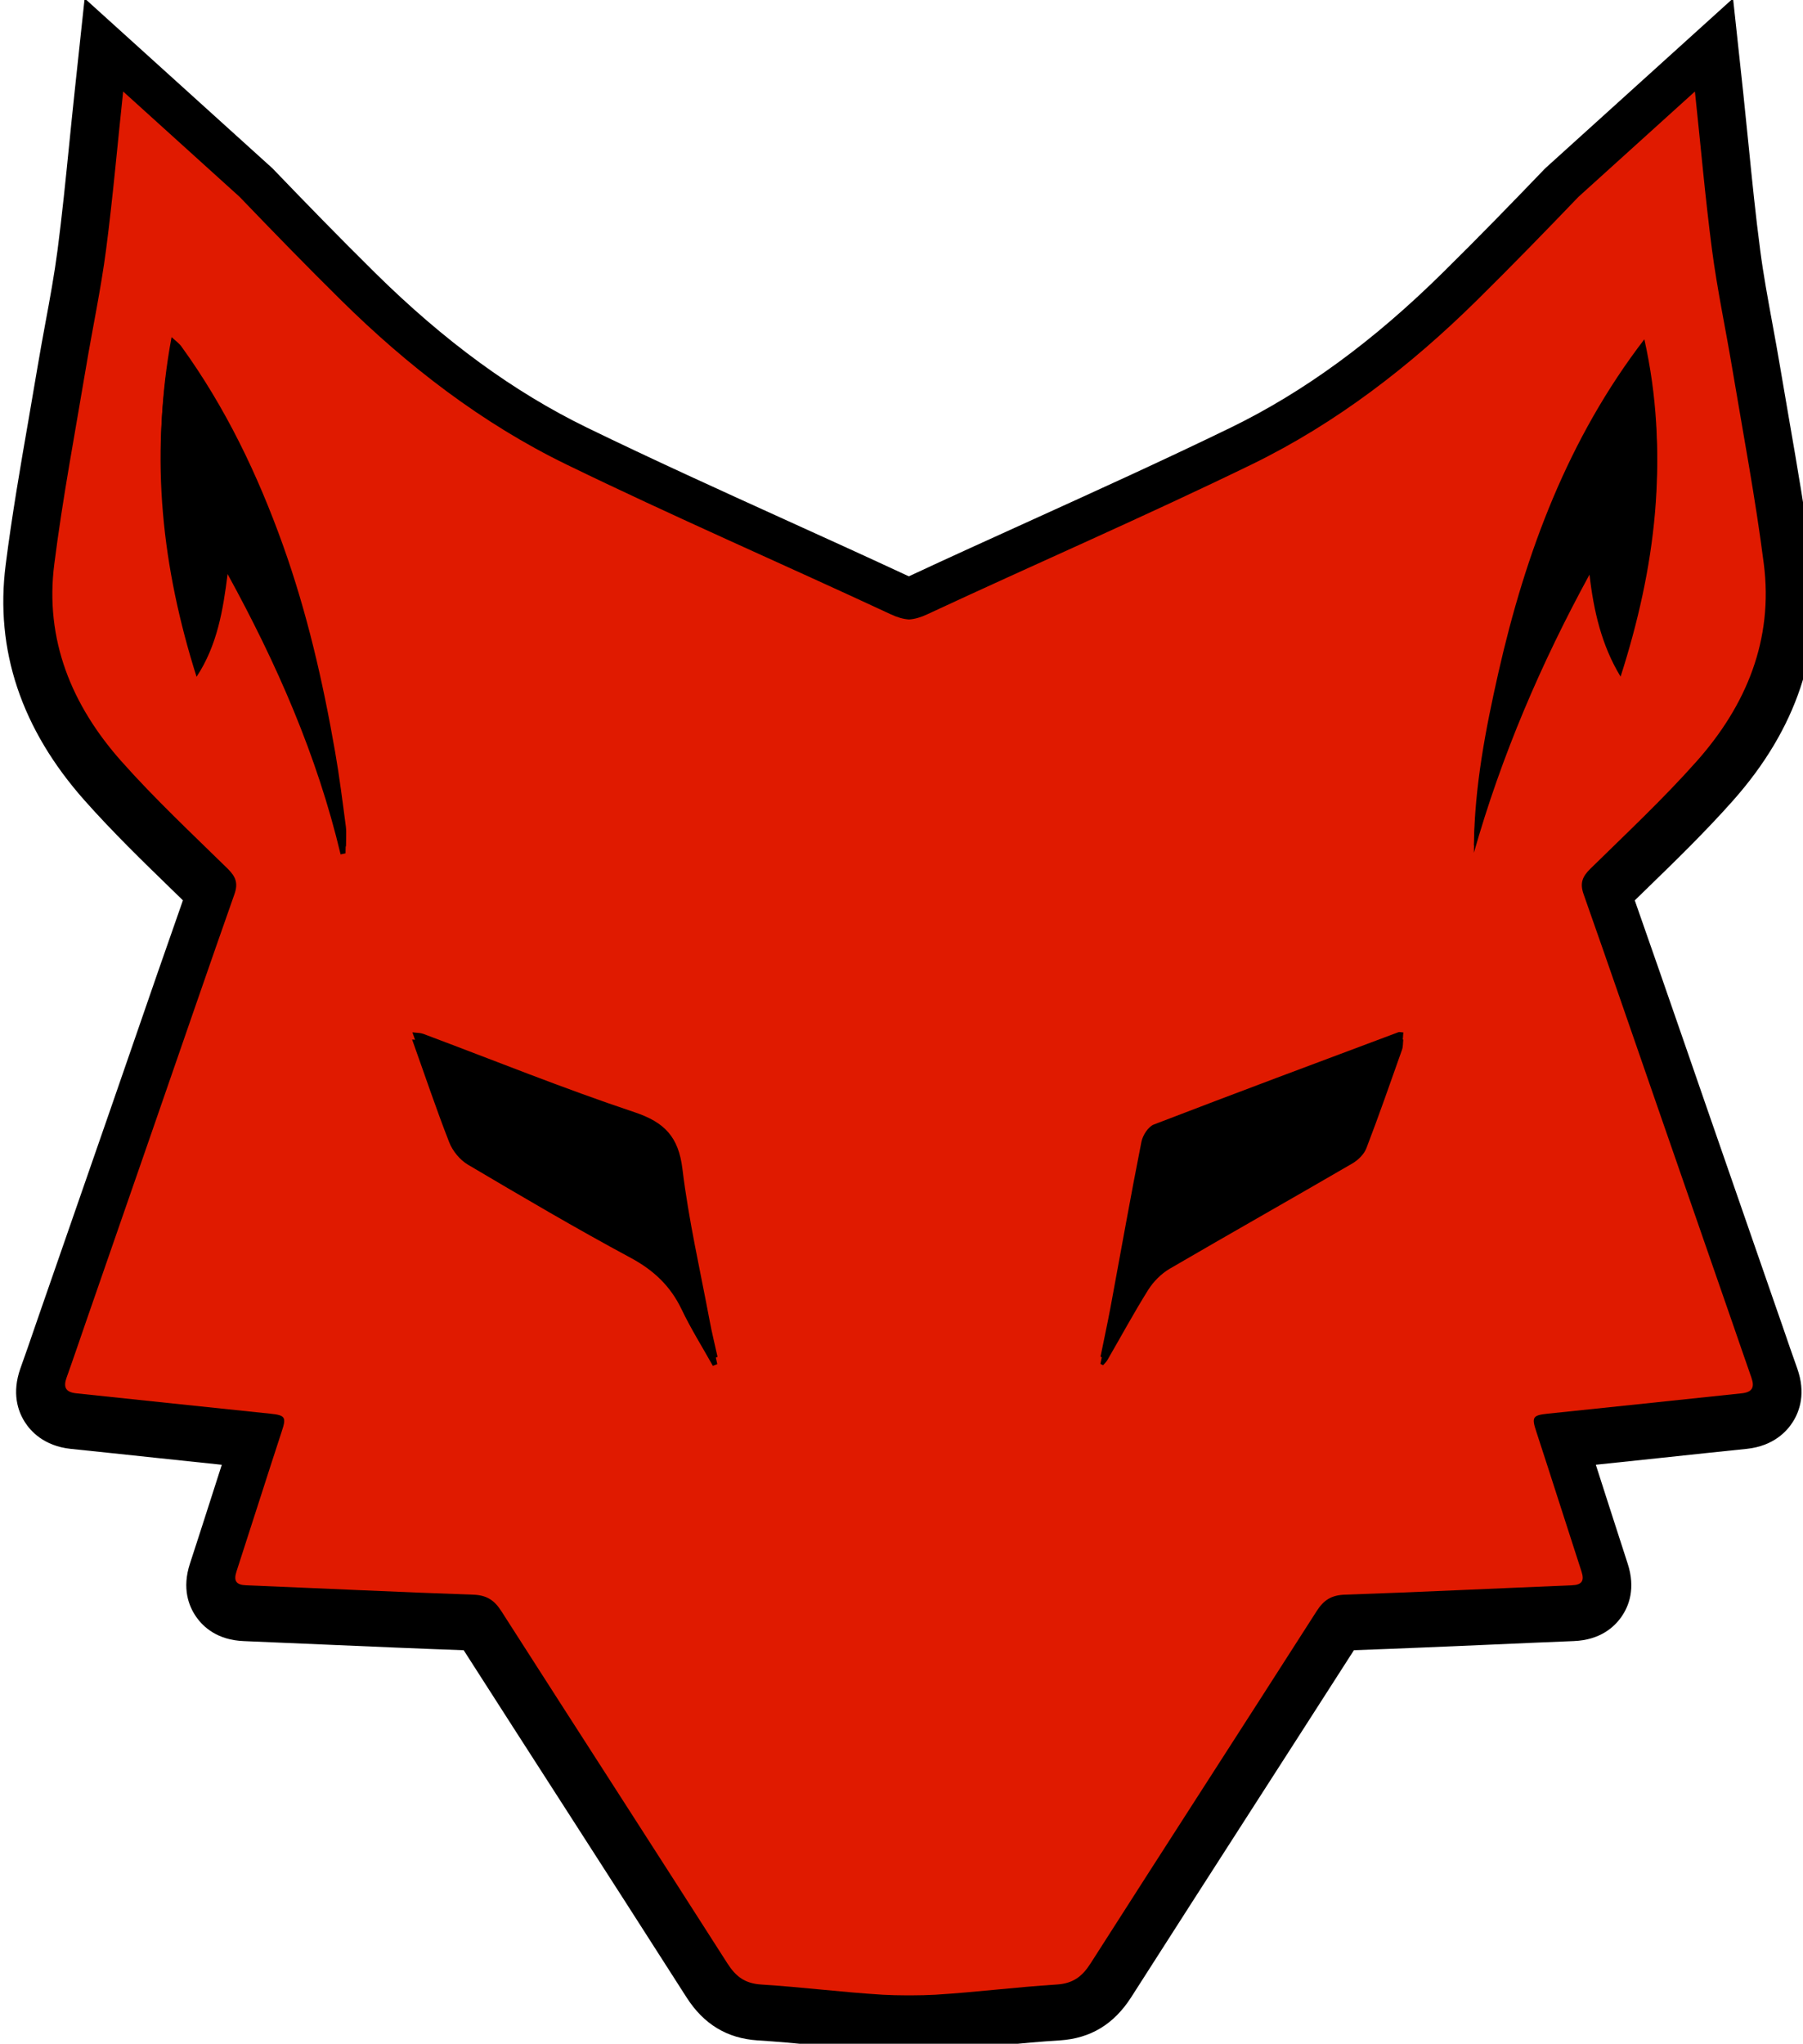
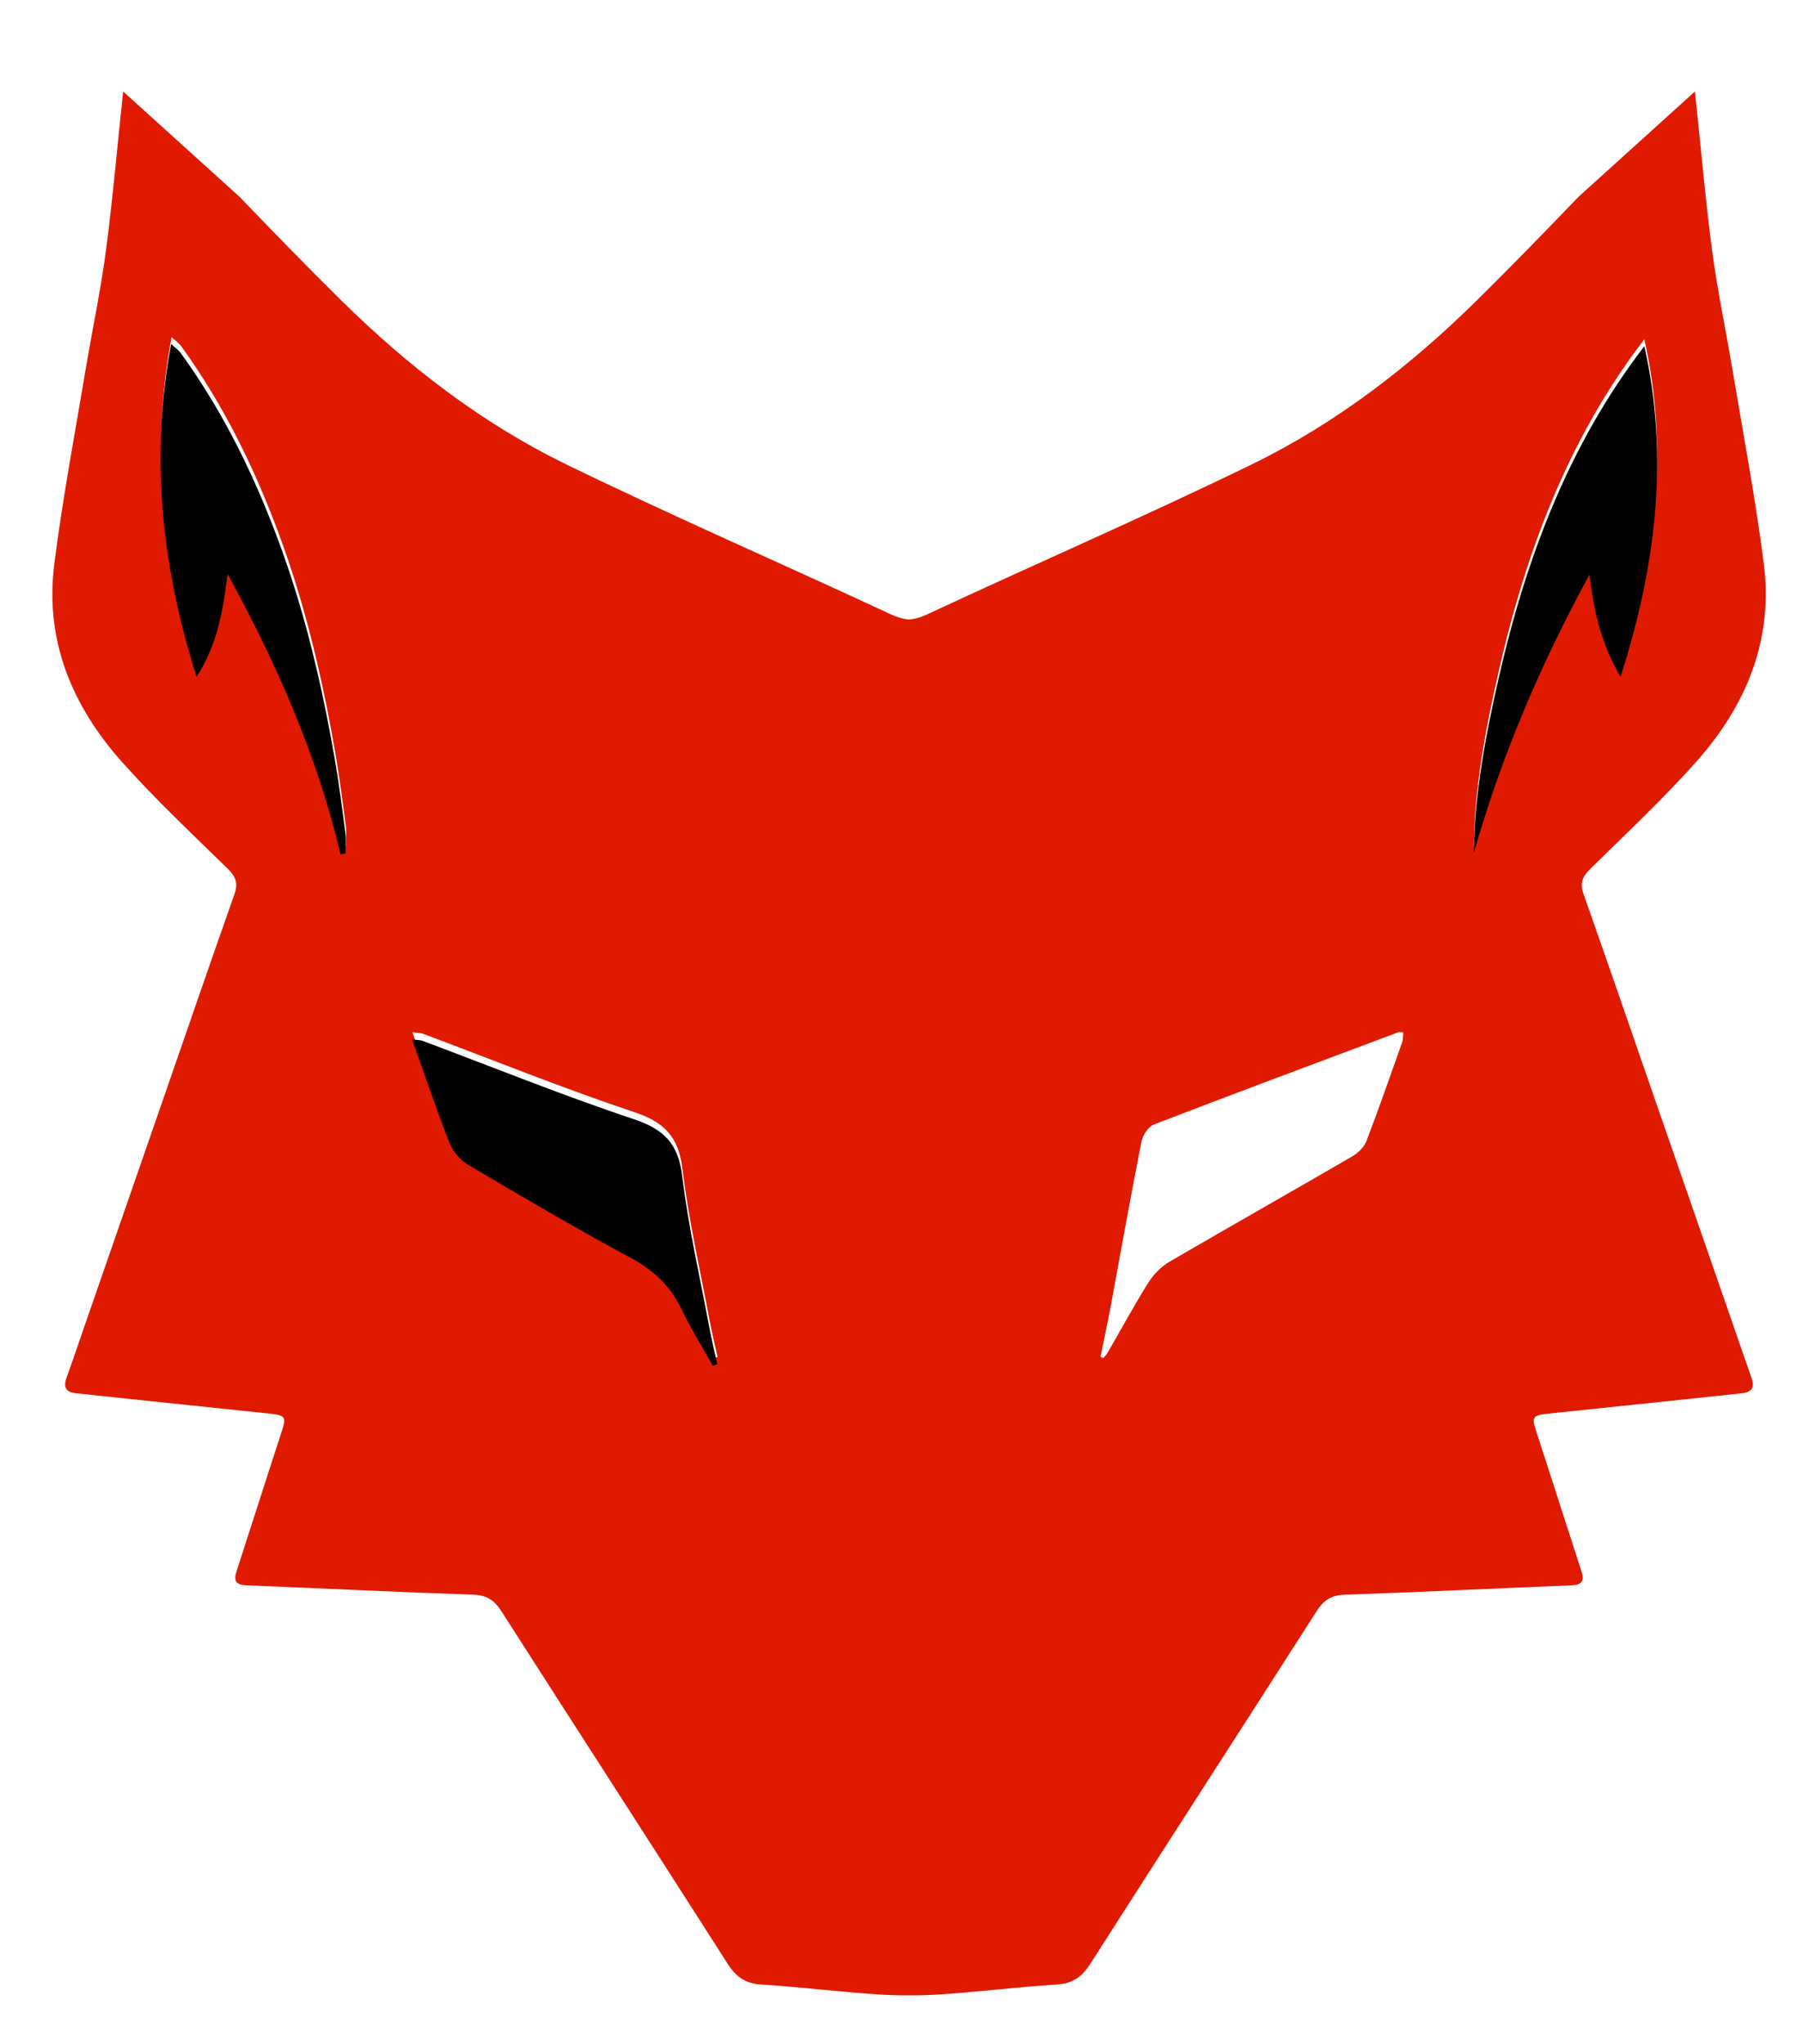
<svg xmlns="http://www.w3.org/2000/svg" xml:space="preserve" id="svg1" version="1.1" viewBox="0 0 77.659 88.024" height="88.024mm" width="77.659mm">
  <defs id="defs1" />
  <g transform="translate(-67.282,-42.905)" id="layer1">
    <g transform="translate(2.829,26.669)" id="g4">
      <g transform="matrix(0.094,0,0,0.094,35.36,34.193)" id="g17">
        <g id="g5">
          <g transform="translate(24.418,-48.836)" id="g8">
            <g id="g9">
              <g id="g10">
                <g id="g11">
-                   <path style="fill:#000000;fill-opacity:1" transform="matrix(1.467,0,0,1.467,-398.708,-297.853)" id="path1" d="m 1022.79,520.02 -1.37,-3.92 c -7.41,-21.34 -14.8,-42.66 -22.18,-63.96 -2.24,-6.43 -4.47,-12.86 -6.67,-19.29 -5.17,-14.93 -10.49,-30.31 -15.84,-45.53 1.12,-1.1 2.26,-2.19 3.38,-3.29 9.11,-8.85 18.53,-17.99 27.29,-27.86 19.81,-22.3 28.12,-47.11 24.68,-73.77 -1.94,-15.24 -4.57,-30.48 -7.13,-45.22 -0.93,-5.43 -1.87,-10.88 -2.79,-16.31 -0.77,-4.61 -1.61,-9.2 -2.43,-13.65 -1.45,-7.94 -2.84,-15.42 -3.82,-22.98 -1.44,-10.9 -2.56,-22.09 -3.64,-32.92 -0.54,-5.38 -1.09,-10.76 -1.65,-16.13 l -3.19,-29.59 -22.07,19.97 -36.39,32.92 -0.39,0.37 -0.37,0.39 c -9.14,9.51 -20.02,20.76 -31.43,31.99 -21.71,21.44 -43.38,37.28 -66.29,48.44 -20.43,9.93 -41.57,19.53 -62.03,28.82 -12.61,5.73 -25.67,11.63 -38.47,17.61 -12.84,-5.97 -25.86,-11.9 -38.47,-17.61 -20.46,-9.29 -41.61,-18.89 -62.03,-28.82 -22.91,-11.16 -44.59,-27 -66.27,-48.42 -11.4,-11.25 -22.3,-22.49 -31.45,-32.01 l -0.37,-0.39 -0.39,-0.37 -36.39,-32.92 -22.07,-19.97 -3.17,29.59 c -0.58,5.38 -1.12,10.76 -1.66,16.13 -1.09,10.83 -2.21,22.02 -3.63,32.9 -1,7.59 -2.36,15.07 -3.84,23 -0.82,4.45 -1.66,9.04 -2.43,13.63 -0.91,5.45 -1.84,10.9 -2.79,16.33 -2.56,14.73 -5.19,29.97 -7.13,45.23 -3.43,26.65 4.87,51.45 24.68,73.75 8.76,9.86 18.18,19.01 27.29,27.86 1.14,1.1 2.26,2.19 3.38,3.29 -5.34,15.19 -10.67,30.59 -15.82,45.53 -2.22,6.43 -4.45,12.86 -6.67,19.29 -7.39,21.3 -14.79,42.62 -22.2,63.93 l -1.37,3.96 c -1.52,4.45 -3.1,9.04 -4.7,13.47 -2.73,7.71 -0.79,13.35 1.35,16.71 1.73,2.77 5.9,7.53 14.37,8.43 8.88,0.91 17.75,1.86 26.61,2.8 6.87,0.72 13.72,1.45 20.57,2.17 -1.33,4.17 -2.68,8.32 -3.98,12.4 -1.98,6.17 -3.96,12.33 -5.97,18.48 -2.54,7.76 -0.35,13.31 1.94,16.59 2.28,3.29 6.73,7.29 14.91,7.6 8.57,0.35 17.15,0.72 25.72,1.1 14.07,0.61 28.59,1.24 42.94,1.75 10.51,16.4 21.04,32.8 31.59,49.18 12.47,19.39 25.35,39.42 37.96,59.16 5.41,8.48 12.7,12.89 22.27,13.52 6.04,0.37 11.98,0.93 18.27,1.52 6.46,0.61 13.16,1.26 19.88,1.66 2.79,0.14 5.47,0.23 8.02,0.23 h 2.07 c 2.56,0 5.24,-0.09 7.97,-0.23 6.78,-0.4 13.47,-1.05 19.94,-1.66 6.29,-0.6 12.23,-1.16 18.22,-1.52 9.62,-0.63 16.91,-5.05 22.32,-13.51 12.61,-19.76 25.51,-39.79 37.96,-59.18 10.53,-16.38 21.07,-32.76 31.59,-49.18 14.42,-0.51 28.91,-1.14 42.94,-1.75 8.58,-0.39 17.15,-0.75 25.74,-1.1 8.16,-0.32 12.61,-4.31 14.89,-7.6 2.3,-3.28 4.48,-8.83 1.93,-16.61 -2,-6.13 -3.98,-12.3 -5.96,-18.46 -1.3,-4.08 -2.65,-8.23 -3.98,-12.4 6.85,-0.72 13.72,-1.45 20.57,-2.17 8.86,-0.95 17.73,-1.89 26.59,-2.8 8.48,-0.89 12.65,-5.66 14.38,-8.43 2.14,-3.36 4.1,-9 1.37,-16.68 -1.59,-4.45 -3.17,-9.04 -4.69,-13.49 z" class="st0" />
-                   <path style="fill:#e01a00;fill-opacity:1;stroke-width:1.467" id="path2" d="m 1078.653,463.191 c -10.838,-31.237 -21.704,-62.532 -32.527,-93.769 -11.791,-33.964 -23.45,-68.002 -35.431,-101.952 -1.745,-4.986 -0.587,-7.963 3.08,-11.585 16.469,-16.161 33.378,-31.985 48.718,-49.245 22.76,-25.62 35.255,-55.757 30.782,-90.557 -3.828,-29.961 -9.459,-59.628 -14.445,-89.428 -3.036,-18.185 -6.907,-36.252 -9.298,-54.525 -3.138,-24.08 -5.221,-48.248 -7.816,-72.402 l -53.366,48.278 c -15.34,15.985 -30.753,31.838 -46.503,47.368 -30.503,30.107 -64.468,56.343 -103.096,75.173 -49.069,23.875 -99.195,45.623 -148.734,68.706 -2.977,1.408 -5.734,2.214 -8.403,2.39 -2.669,-0.176 -5.426,-0.983 -8.403,-2.39 C 643.7,116.185 593.546,94.422 544.476,70.547 505.834,51.717 471.869,25.482 441.38,-4.626 425.63,-20.171 410.217,-36.024 394.877,-51.994 l -53.366,-48.278 c -2.596,24.153 -4.678,48.322 -7.816,72.402 -2.39,18.273 -6.262,36.326 -9.298,54.525 -4.986,29.8 -10.617,59.482 -14.416,89.428 -4.502,34.815 7.992,64.952 30.753,90.557 15.34,17.261 32.249,33.085 48.732,49.245 3.652,3.622 4.81,6.599 3.05,11.585 -11.967,33.935 -23.64,67.973 -35.431,101.952 -10.823,31.237 -21.69,62.532 -32.527,93.769 -2.977,8.579 -5.881,17.217 -8.96,25.796 -1.569,4.37 -0.484,6.702 4.444,7.215 29.594,3.08 59.218,6.291 88.871,9.327 6.937,0.719 7.45,1.598 5.221,8.271 -6.981,21.294 -13.741,42.705 -20.678,63.999 -1.393,4.297 -0.264,6.189 4.444,6.365 34.654,1.408 69.322,3.109 103.946,4.297 6.159,0.205 9.679,2.464 12.876,7.421 34.507,53.924 69.263,107.642 103.712,161.595 3.828,5.983 8.036,9.122 15.384,9.606 18.595,1.159 37.176,3.549 55.801,4.678 3.461,0.176 6.966,0.279 10.456,0.279 h 3.036 c 3.49,0 6.995,-0.103 10.456,-0.279 18.625,-1.129 37.205,-3.52 55.801,-4.678 7.347,-0.484 11.556,-3.622 15.384,-9.606 34.448,-53.953 69.219,-107.671 103.712,-161.595 3.182,-4.957 6.702,-7.215 12.876,-7.421 34.639,-1.188 69.293,-2.874 103.946,-4.297 4.707,-0.176 5.851,-2.082 4.444,-6.365 -6.937,-21.294 -13.697,-42.705 -20.678,-63.999 -2.229,-6.673 -1.701,-7.553 5.221,-8.271 29.653,-3.036 59.276,-6.247 88.871,-9.327 4.928,-0.513 6.013,-2.845 4.444,-7.215 -3.021,-8.579 -5.954,-17.217 -8.931,-25.796 z M 443.58,245.561 c -0.719,0.176 -1.51,0.337 -2.258,0.484 -10.764,-45.301 -29.286,-87.433 -51.768,-128.408 -2.053,16.572 -4.781,32.762 -14.21,47.06 -15.692,-49.553 -21.484,-99.679 -11.644,-152.429 1.921,1.774 3.446,2.83 4.444,4.209 20.223,27.922 34.947,58.631 46.532,90.953 11.043,30.826 18.346,62.591 23.948,94.795 1.98,11.336 3.417,22.819 4.927,34.272 0.367,2.977 0.029,6.057 0.029,9.063 z m 168.253,234.774 c -4.81,-8.638 -10.119,-17.056 -14.342,-25.943 -5.118,-10.662 -12.744,-17.862 -23.274,-23.538 -25.224,-13.565 -49.949,-28.128 -74.631,-42.719 -3.622,-2.156 -7.01,-6.262 -8.55,-10.28 -5.954,-15.208 -11.145,-30.753 -16.982,-47.046 2.229,0.279 3.696,0.205 4.957,0.689 32.249,12.069 64.204,25.019 96.834,35.915 13.815,4.62 20.165,11.336 21.939,26.001 2.83,23.332 8.124,46.371 12.465,69.498 1.027,5.602 2.42,11.072 3.622,16.601 -0.675,0.249 -1.364,0.557 -2.038,0.821 z M 927.515,335.532 c -5.338,15.076 -10.588,30.166 -16.308,45.066 -1.085,2.83 -3.828,5.499 -6.497,7.039 -27.849,16.205 -55.903,32.043 -83.709,48.248 -3.828,2.258 -7.347,5.837 -9.708,9.562 -6.599,10.53 -12.509,21.484 -18.757,32.249 -0.513,0.88 -1.291,1.569 -1.95,2.332 -0.411,-0.205 -0.821,-0.411 -1.232,-0.616 1.511,-7.523 3.153,-15.002 4.576,-22.584 4.707,-25.312 9.166,-50.668 14.181,-75.921 0.587,-2.933 3.109,-6.863 5.675,-7.861 37.279,-14.342 74.719,-28.318 112.1,-42.309 0.381,-0.161 0.851,0.029 2.229,0.132 -0.22,1.613 -0.088,3.226 -0.601,4.664 z m 32.938,-90.205 c 0.264,-27.057 5.338,-53.381 11.248,-79.485 12.48,-54.98 31.955,-107.158 66.844,-152.576 11.512,51.489 5.059,101.615 -10.925,151.373 -8.682,-14.284 -12.333,-30.078 -14.24,-46.738 -22.262,40.828 -40.3,82.931 -52.926,127.425 z" class="st1" />
+                   <path style="fill:#e01a00;fill-opacity:1;stroke-width:1.467" id="path2" d="m 1078.653,463.191 c -10.838,-31.237 -21.704,-62.532 -32.527,-93.769 -11.791,-33.964 -23.45,-68.002 -35.431,-101.952 -1.745,-4.986 -0.587,-7.963 3.08,-11.585 16.469,-16.161 33.378,-31.985 48.718,-49.245 22.76,-25.62 35.255,-55.757 30.782,-90.557 -3.828,-29.961 -9.459,-59.628 -14.445,-89.428 -3.036,-18.185 -6.907,-36.252 -9.298,-54.525 -3.138,-24.08 -5.221,-48.248 -7.816,-72.402 l -53.366,48.278 c -15.34,15.985 -30.753,31.838 -46.503,47.368 -30.503,30.107 -64.468,56.343 -103.096,75.173 -49.069,23.875 -99.195,45.623 -148.734,68.706 -2.977,1.408 -5.734,2.214 -8.403,2.39 -2.669,-0.176 -5.426,-0.983 -8.403,-2.39 C 643.7,116.185 593.546,94.422 544.476,70.547 505.834,51.717 471.869,25.482 441.38,-4.626 425.63,-20.171 410.217,-36.024 394.877,-51.994 l -53.366,-48.278 c -2.596,24.153 -4.678,48.322 -7.816,72.402 -2.39,18.273 -6.262,36.326 -9.298,54.525 -4.986,29.8 -10.617,59.482 -14.416,89.428 -4.502,34.815 7.992,64.952 30.753,90.557 15.34,17.261 32.249,33.085 48.732,49.245 3.652,3.622 4.81,6.599 3.05,11.585 -11.967,33.935 -23.64,67.973 -35.431,101.952 -10.823,31.237 -21.69,62.532 -32.527,93.769 -2.977,8.579 -5.881,17.217 -8.96,25.796 -1.569,4.37 -0.484,6.702 4.444,7.215 29.594,3.08 59.218,6.291 88.871,9.327 6.937,0.719 7.45,1.598 5.221,8.271 -6.981,21.294 -13.741,42.705 -20.678,63.999 -1.393,4.297 -0.264,6.189 4.444,6.365 34.654,1.408 69.322,3.109 103.946,4.297 6.159,0.205 9.679,2.464 12.876,7.421 34.507,53.924 69.263,107.642 103.712,161.595 3.828,5.983 8.036,9.122 15.384,9.606 18.595,1.159 37.176,3.549 55.801,4.678 3.461,0.176 6.966,0.279 10.456,0.279 h 3.036 c 3.49,0 6.995,-0.103 10.456,-0.279 18.625,-1.129 37.205,-3.52 55.801,-4.678 7.347,-0.484 11.556,-3.622 15.384,-9.606 34.448,-53.953 69.219,-107.671 103.712,-161.595 3.182,-4.957 6.702,-7.215 12.876,-7.421 34.639,-1.188 69.293,-2.874 103.946,-4.297 4.707,-0.176 5.851,-2.082 4.444,-6.365 -6.937,-21.294 -13.697,-42.705 -20.678,-63.999 -2.229,-6.673 -1.701,-7.553 5.221,-8.271 29.653,-3.036 59.276,-6.247 88.871,-9.327 4.928,-0.513 6.013,-2.845 4.444,-7.215 -3.021,-8.579 -5.954,-17.217 -8.931,-25.796 z M 443.58,245.561 c -0.719,0.176 -1.51,0.337 -2.258,0.484 -10.764,-45.301 -29.286,-87.433 -51.768,-128.408 -2.053,16.572 -4.781,32.762 -14.21,47.06 -15.692,-49.553 -21.484,-99.679 -11.644,-152.429 1.921,1.774 3.446,2.83 4.444,4.209 20.223,27.922 34.947,58.631 46.532,90.953 11.043,30.826 18.346,62.591 23.948,94.795 1.98,11.336 3.417,22.819 4.927,34.272 0.367,2.977 0.029,6.057 0.029,9.063 m 168.253,234.774 c -4.81,-8.638 -10.119,-17.056 -14.342,-25.943 -5.118,-10.662 -12.744,-17.862 -23.274,-23.538 -25.224,-13.565 -49.949,-28.128 -74.631,-42.719 -3.622,-2.156 -7.01,-6.262 -8.55,-10.28 -5.954,-15.208 -11.145,-30.753 -16.982,-47.046 2.229,0.279 3.696,0.205 4.957,0.689 32.249,12.069 64.204,25.019 96.834,35.915 13.815,4.62 20.165,11.336 21.939,26.001 2.83,23.332 8.124,46.371 12.465,69.498 1.027,5.602 2.42,11.072 3.622,16.601 -0.675,0.249 -1.364,0.557 -2.038,0.821 z M 927.515,335.532 c -5.338,15.076 -10.588,30.166 -16.308,45.066 -1.085,2.83 -3.828,5.499 -6.497,7.039 -27.849,16.205 -55.903,32.043 -83.709,48.248 -3.828,2.258 -7.347,5.837 -9.708,9.562 -6.599,10.53 -12.509,21.484 -18.757,32.249 -0.513,0.88 -1.291,1.569 -1.95,2.332 -0.411,-0.205 -0.821,-0.411 -1.232,-0.616 1.511,-7.523 3.153,-15.002 4.576,-22.584 4.707,-25.312 9.166,-50.668 14.181,-75.921 0.587,-2.933 3.109,-6.863 5.675,-7.861 37.279,-14.342 74.719,-28.318 112.1,-42.309 0.381,-0.161 0.851,0.029 2.229,0.132 -0.22,1.613 -0.088,3.226 -0.601,4.664 z m 32.938,-90.205 c 0.264,-27.057 5.338,-53.381 11.248,-79.485 12.48,-54.98 31.955,-107.158 66.844,-152.576 11.512,51.489 5.059,101.615 -10.925,151.373 -8.682,-14.284 -12.333,-30.078 -14.24,-46.738 -22.262,40.828 -40.3,82.931 -52.926,127.425 z" class="st1" />
                  <g style="fill:#000000;fill-opacity:1" transform="matrix(1.467,0,0,1.467,-398.708,-297.853)" id="g6">
                    <path style="fill:#000000;fill-opacity:1" id="path3" d="m 972.3,317.44 c -5.92,-9.74 -8.41,-20.51 -9.71,-31.87 -15.19,27.84 -27.49,56.55 -36.11,86.89 0.18,-18.45 3.64,-36.4 7.67,-54.2 8.51,-37.49 21.79,-73.07 45.58,-104.04 7.86,35.11 3.46,69.29 -7.43,103.22 z" class="st0" />
-                     <path style="fill:#000000;fill-opacity:1" id="path4" d="m 904.43,430.79 c -0.14,1.1 -0.05,2.21 -0.4,3.19 -3.64,10.28 -7.22,20.57 -11.12,30.73 -0.74,1.93 -2.61,3.75 -4.43,4.8 -18.99,11.05 -38.12,21.85 -57.08,32.9 -2.61,1.54 -5.01,3.98 -6.62,6.52 -4.5,7.18 -8.53,14.65 -12.79,21.99 -0.35,0.6 -0.88,1.07 -1.33,1.59 -0.28,-0.14 -0.56,-0.28 -0.84,-0.42 1.03,-5.13 2.15,-10.23 3.12,-15.4 3.21,-17.26 6.25,-34.55 9.67,-51.77 0.4,-2 2.12,-4.68 3.87,-5.36 25.42,-9.78 50.95,-19.31 76.44,-28.85 0.25,-0.11 0.56,0.01 1.51,0.08 z" class="st0" />
                    <path style="fill:#000000;fill-opacity:1" id="path5" d="m 690.16,532.16 c -0.46,0.18 -0.93,0.39 -1.38,0.56 -3.28,-5.89 -6.9,-11.63 -9.78,-17.69 -3.49,-7.27 -8.69,-12.18 -15.87,-16.05 -17.2,-9.25 -34.06,-19.18 -50.89,-29.13 -2.47,-1.47 -4.78,-4.27 -5.83,-7.01 -4.06,-10.37 -7.6,-20.97 -11.58,-32.08 1.52,0.19 2.52,0.14 3.38,0.47 21.99,8.23 43.78,17.06 66.03,24.49 9.42,3.15 13.75,7.73 14.96,17.73 1.93,15.91 5.54,31.62 8.5,47.39 0.69,3.82 1.63,7.55 2.46,11.32 z" class="st0" />
                    <path style="fill:#000000;fill-opacity:1" id="path6" d="m 574.04,372.63 c -0.49,0.12 -1.03,0.23 -1.54,0.33 -7.34,-30.89 -19.97,-59.62 -35.3,-87.56 -1.4,11.3 -3.26,22.34 -9.69,32.09 -10.7,-33.79 -14.65,-67.97 -7.94,-103.94 1.31,1.21 2.35,1.93 3.03,2.87 13.79,19.04 23.83,39.98 31.73,62.02 7.53,21.02 12.51,42.68 16.33,64.64 1.35,7.73 2.33,15.56 3.36,23.37 0.25,2.03 0.02,4.13 0.02,6.18 z" class="st0" />
                  </g>
                </g>
              </g>
            </g>
          </g>
        </g>
      </g>
    </g>
  </g>
  <style id="style1" type="text/css">
	.st0{fill:#3F3F3D;}
	.st1{fill:#FF3419;}
</style>
  <style id="style1-2" type="text/css">
	.st0{fill:#3F3F3D;}
	.st1{fill:#FF3419;}
</style>
</svg>